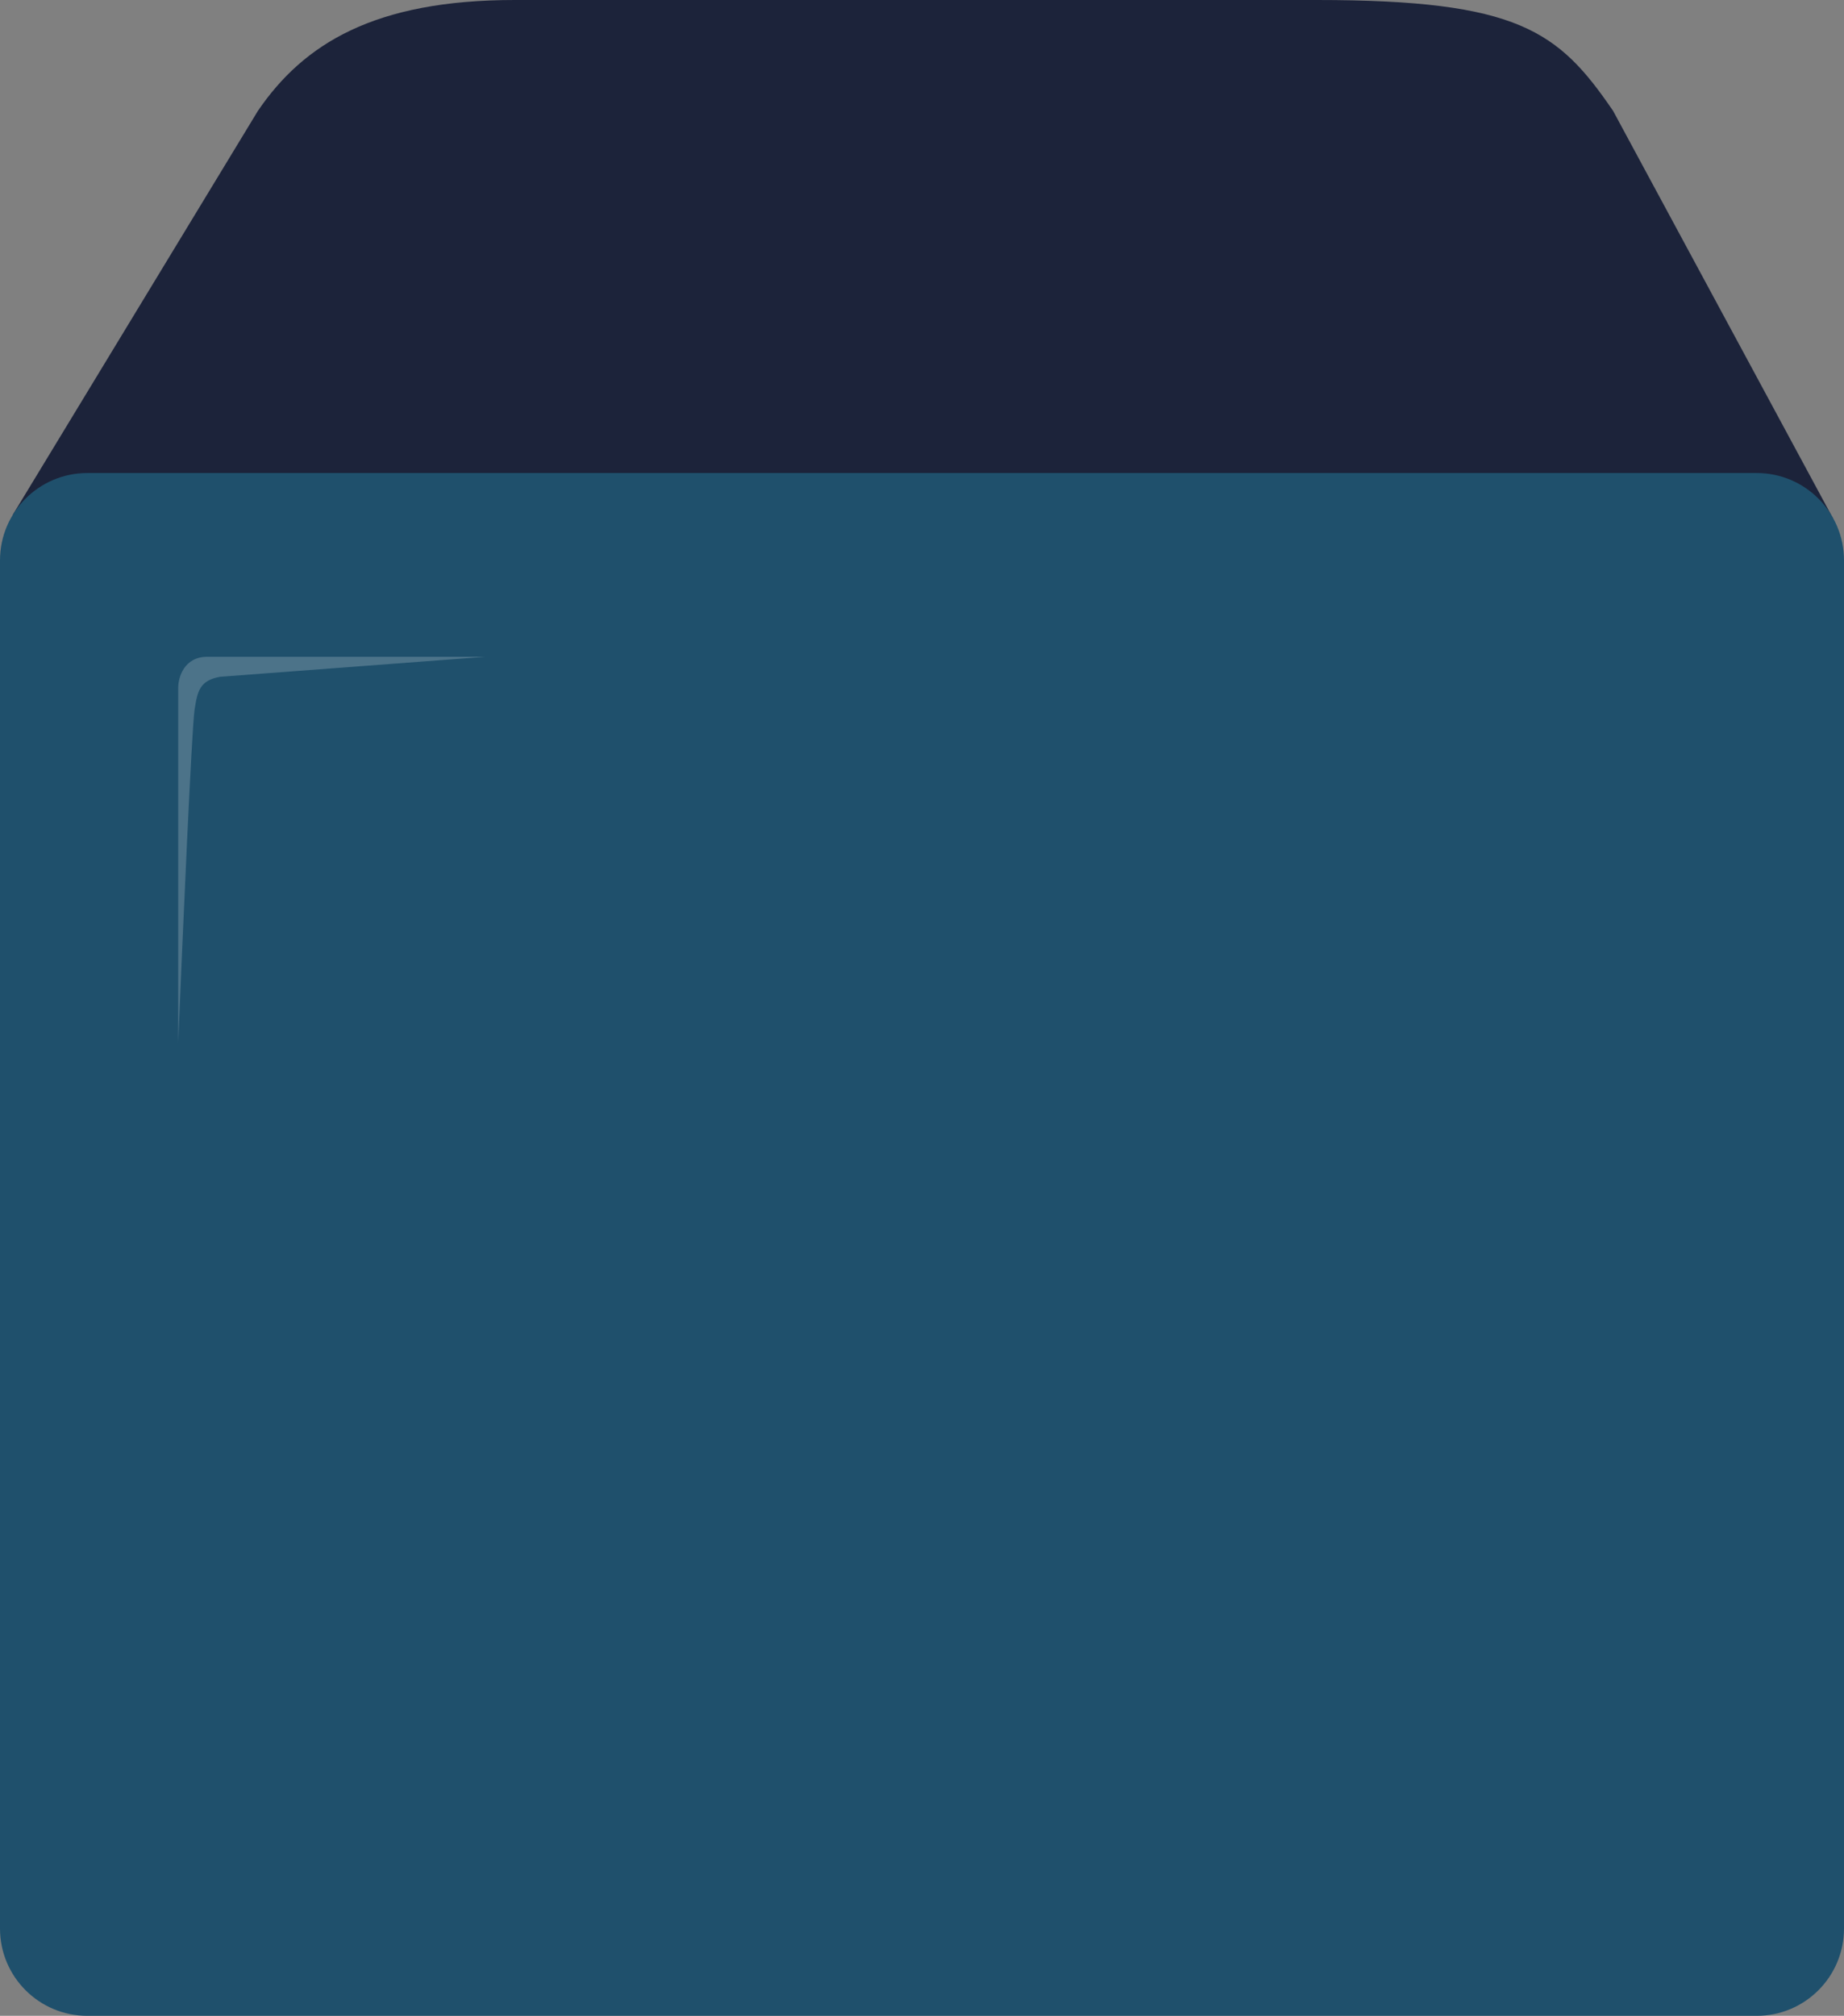
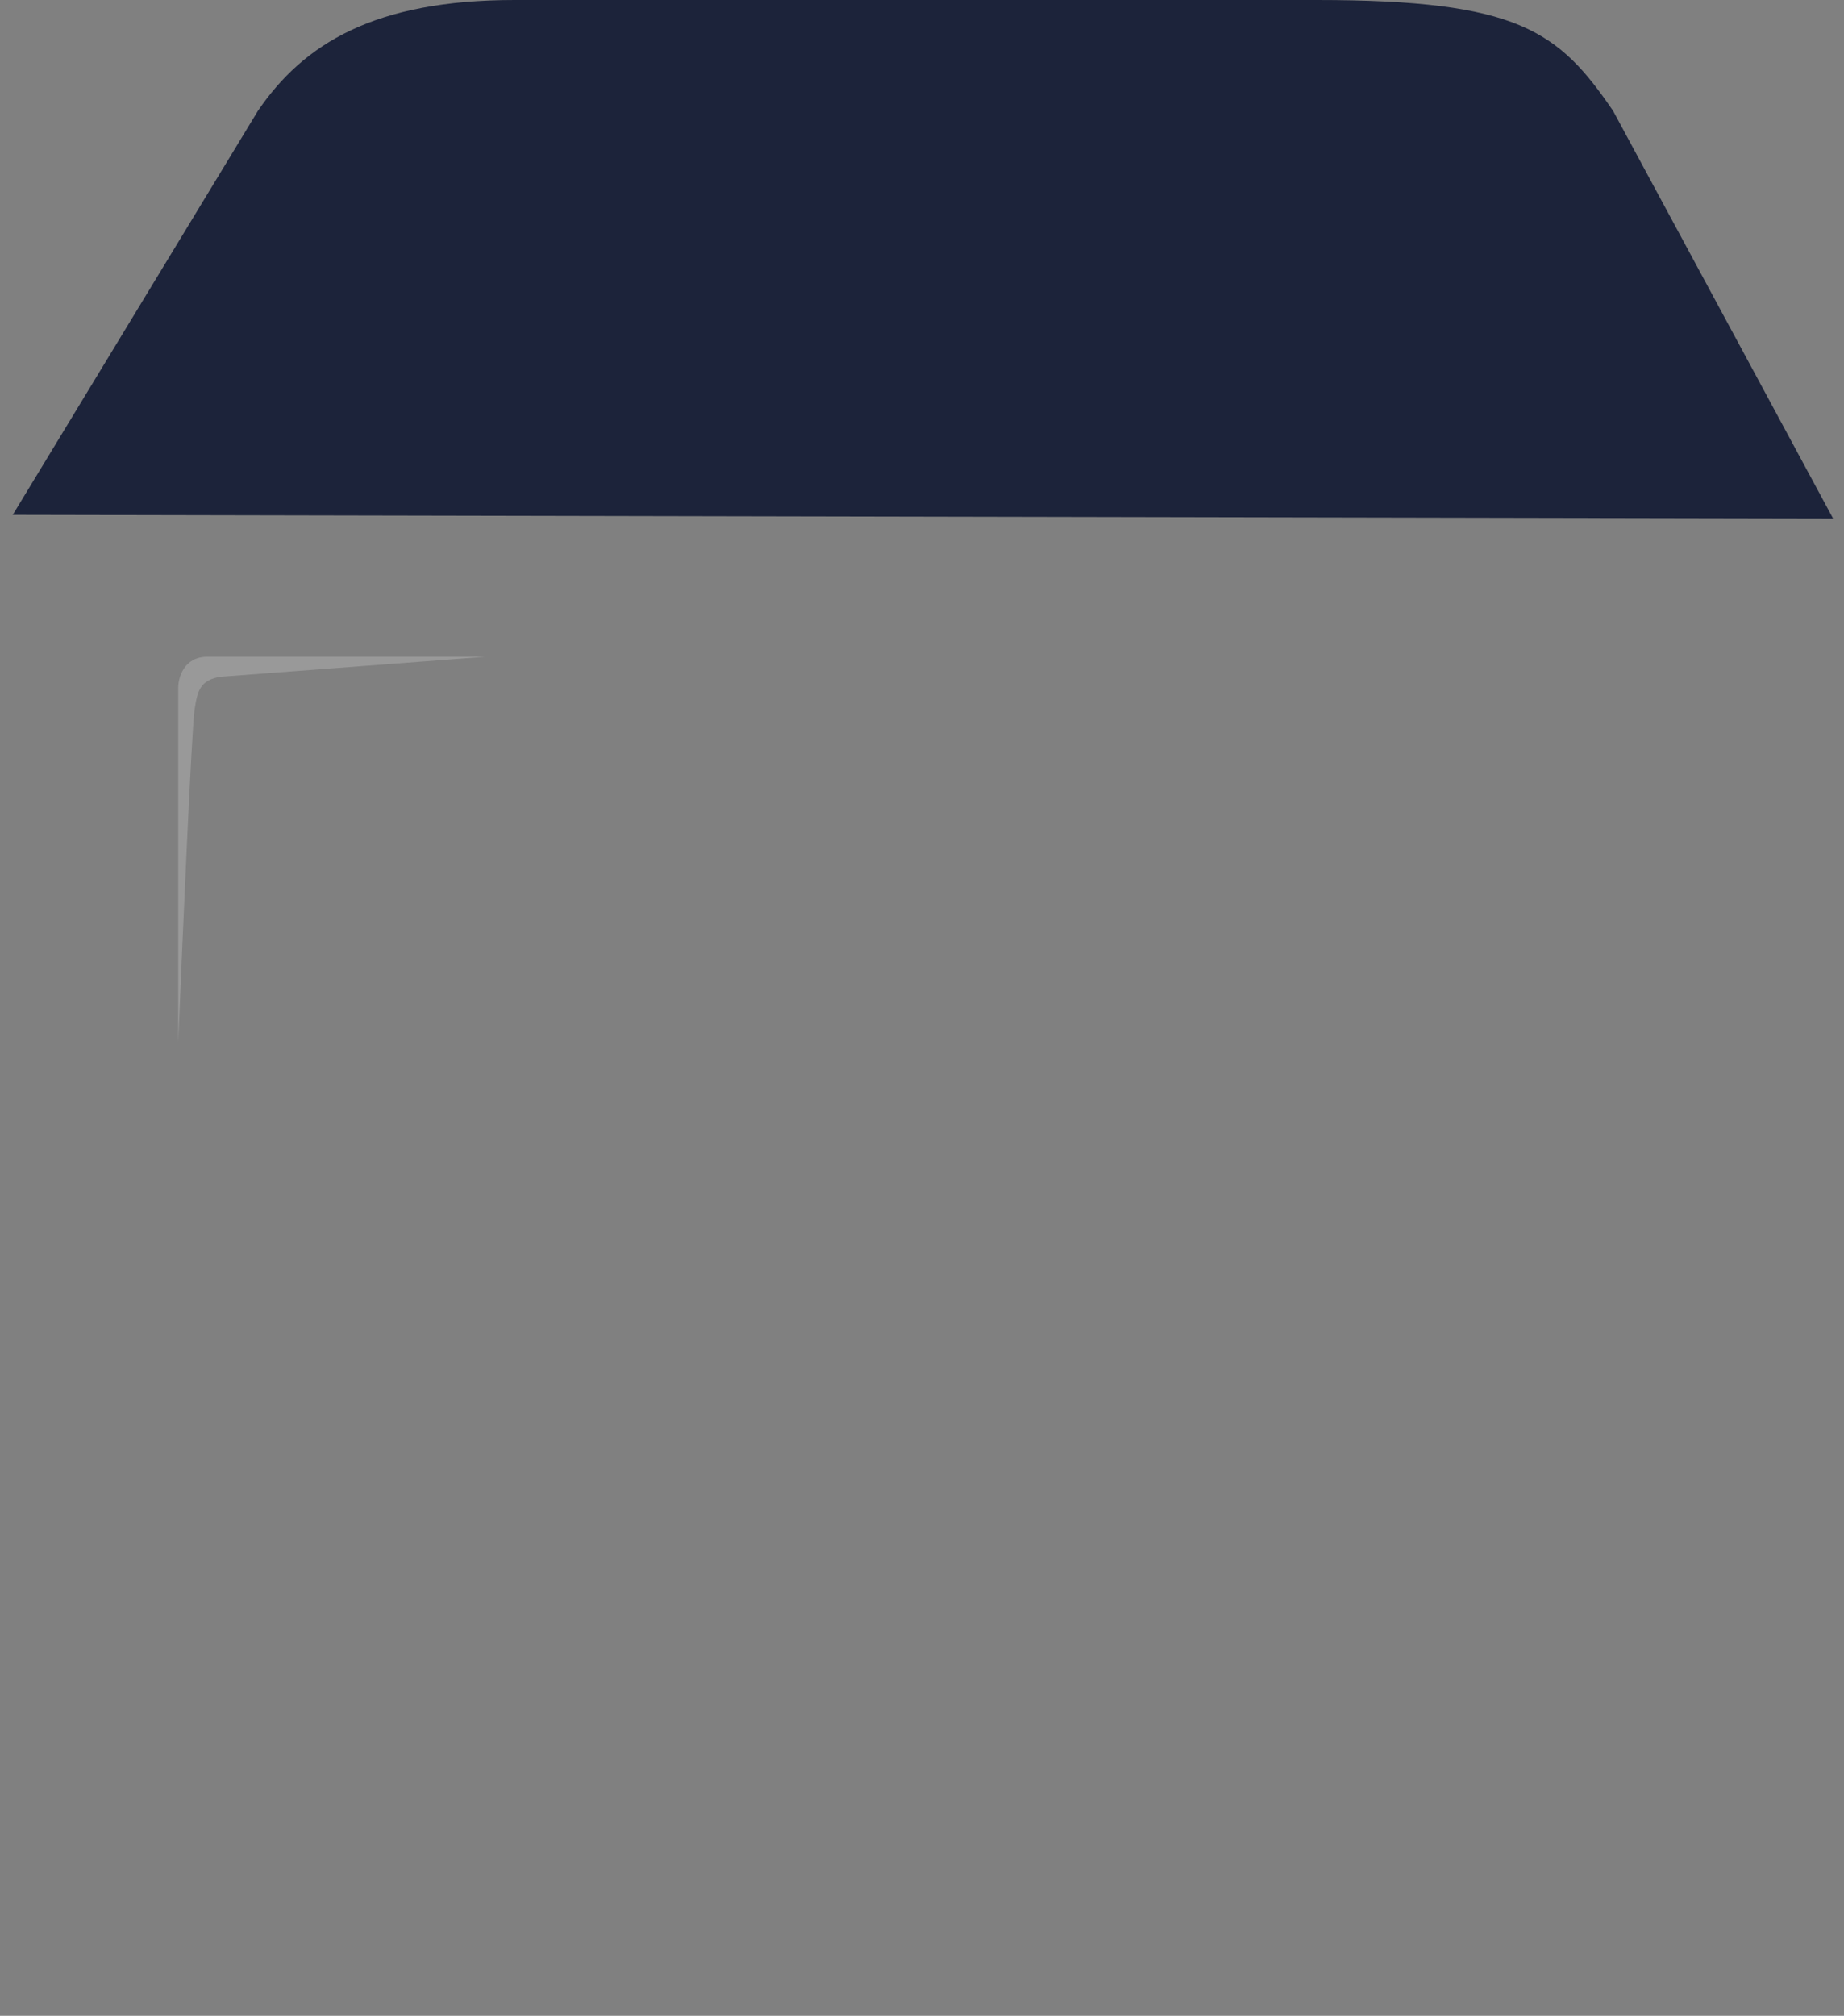
<svg xmlns="http://www.w3.org/2000/svg" width="507" height="554" viewBox="0 0 507 554" fill="none">
  <rect x="0" y="0" width="507" height="554" fill="#808080" stroke="none" />
  <path d="M70.891 30.5L3.5 141.5L504 142.5L443.53 30.5C428.5 8.5 417.5 0 362 0H141.5C103 0 83.5 12 70.891 30.5Z" fill="#1C233A" />
-   <path d="M7.22004e-06 530L0 154C0 140.745 10.745 130 24 130H483C496.255 130 507 140.745 507 154L507 530C507 543.255 496.255 554 483 554H24C10.745 554 3.23252e-06 543.255 7.22004e-06 530Z" fill="#1F506C" />
  <path opacity="0.2" d="M49 189V286.5C50.167 258.167 52.7 200.2 53.5 195C54.3 189.8 55 187 60.5 186L133.5 180.5H57C50.6 180.5 49 186.167 49 189Z" fill="white" />
</svg>